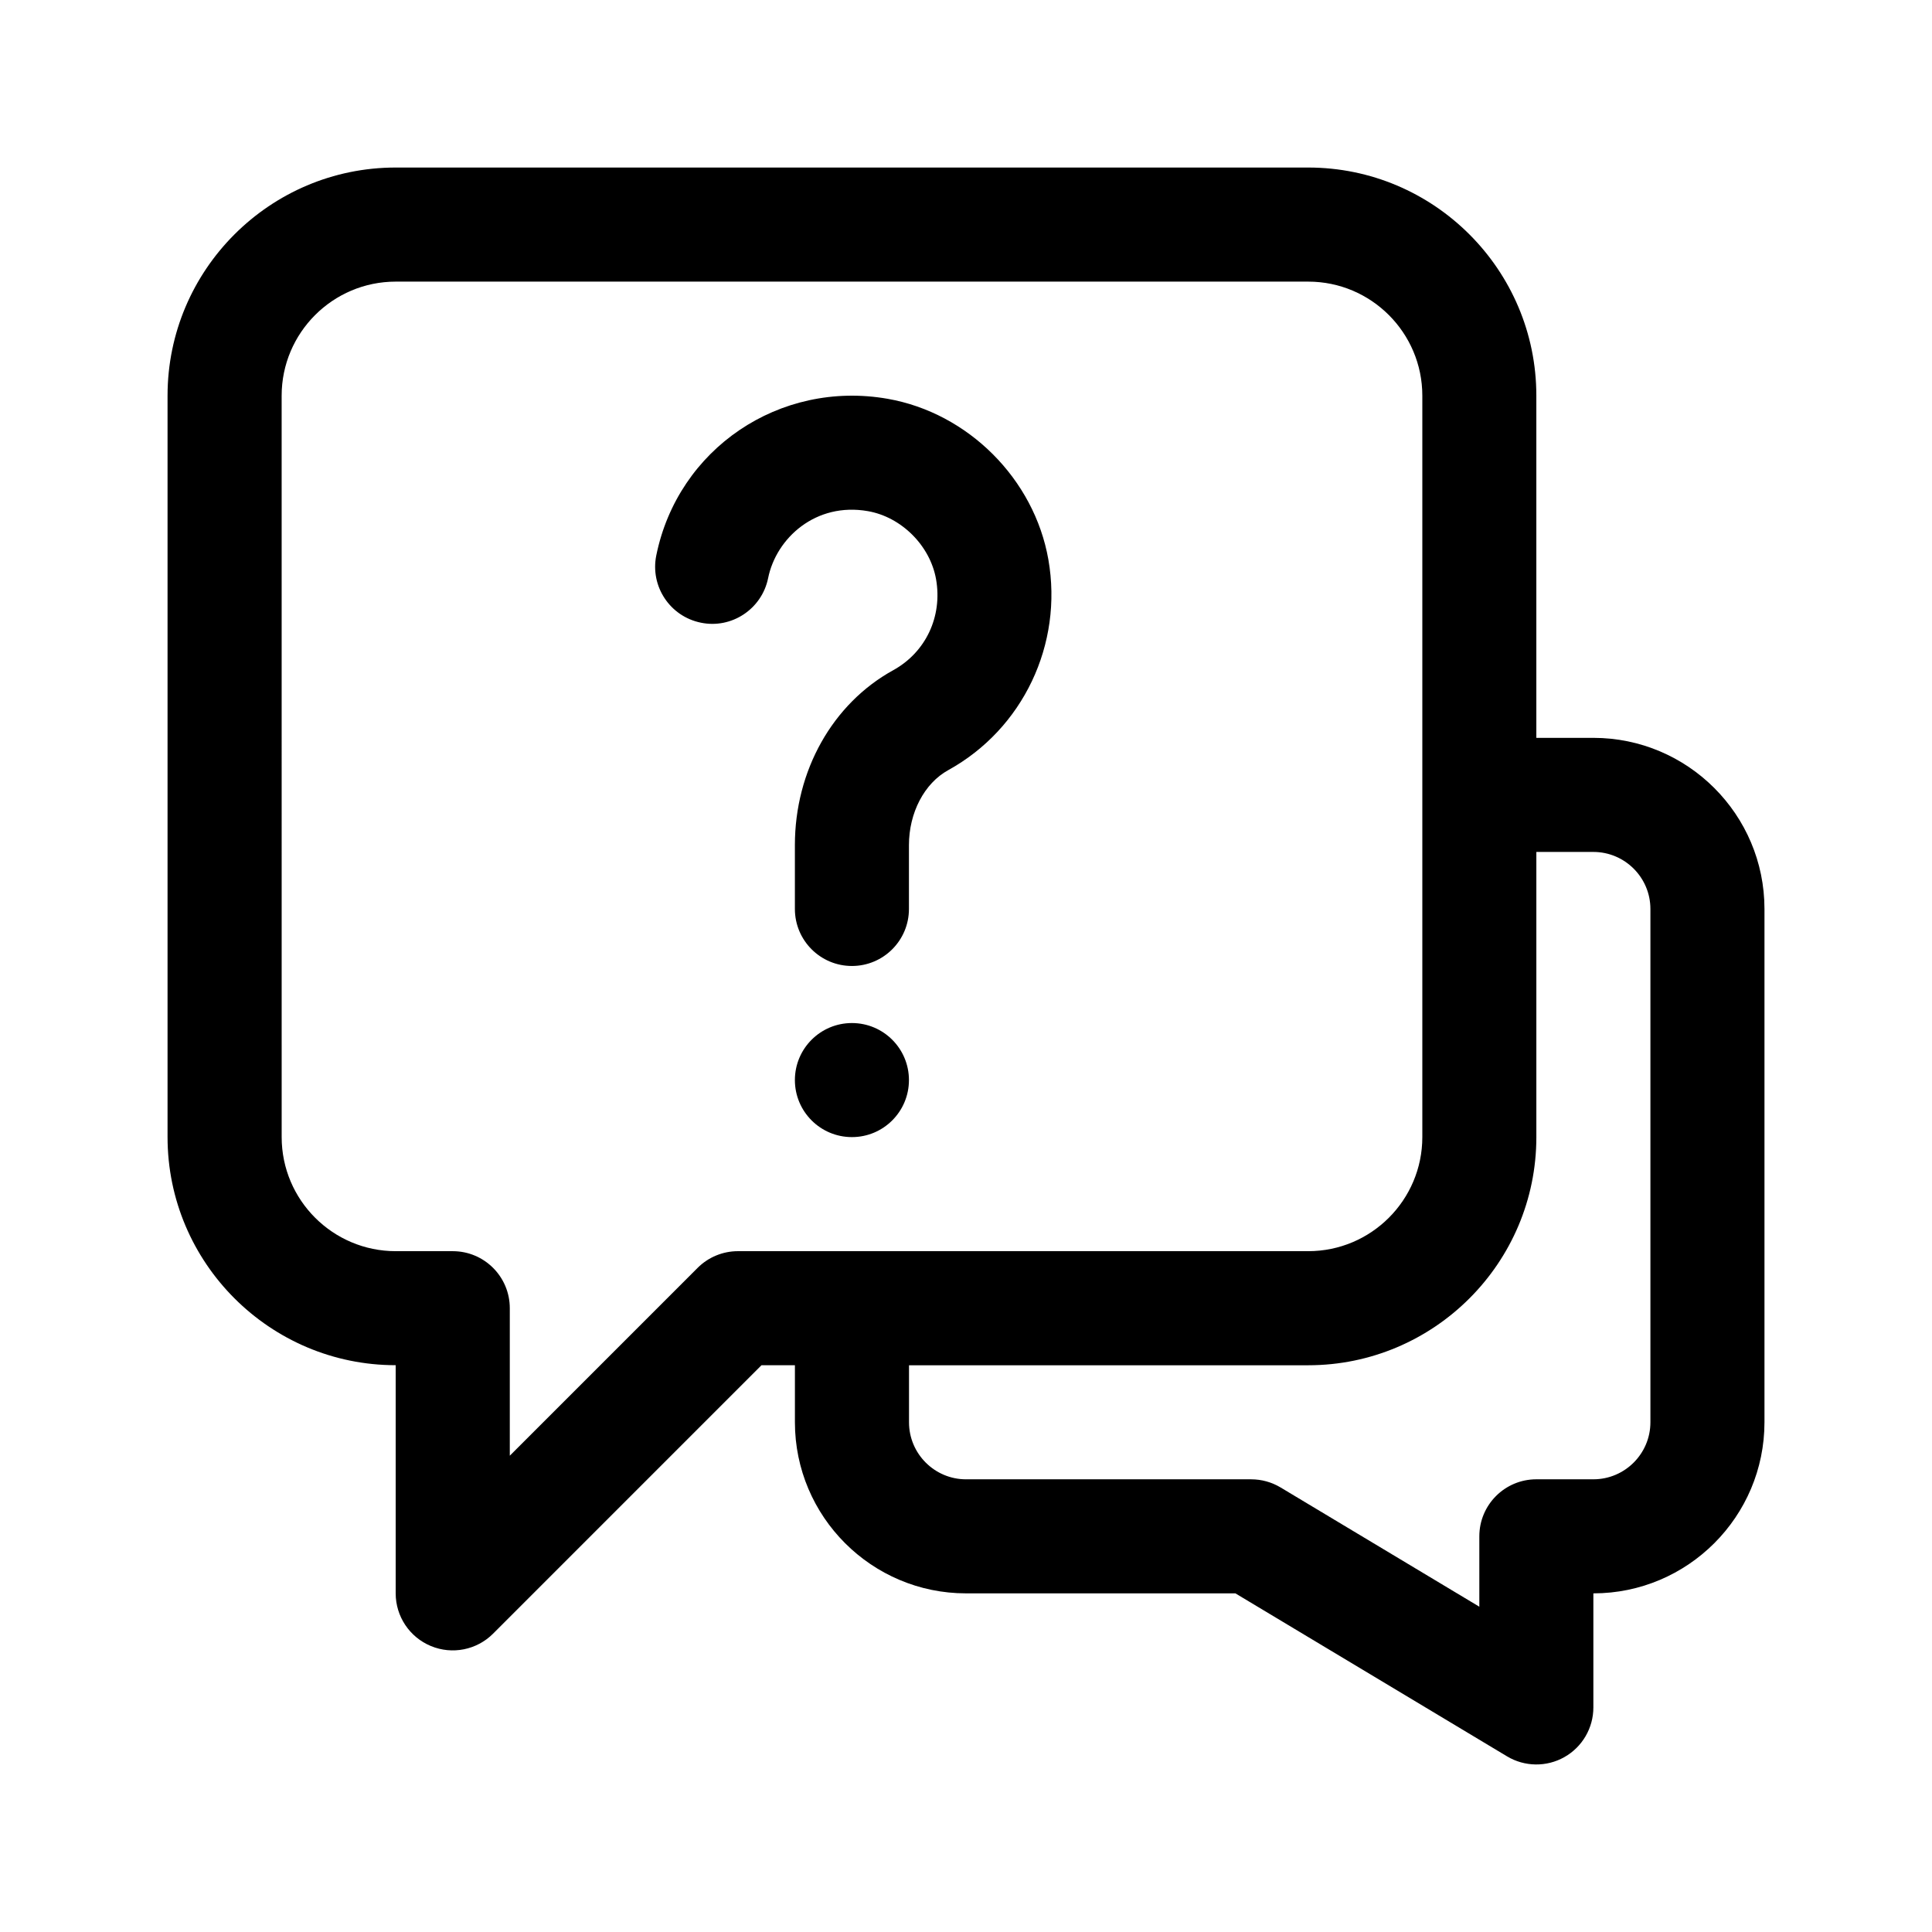
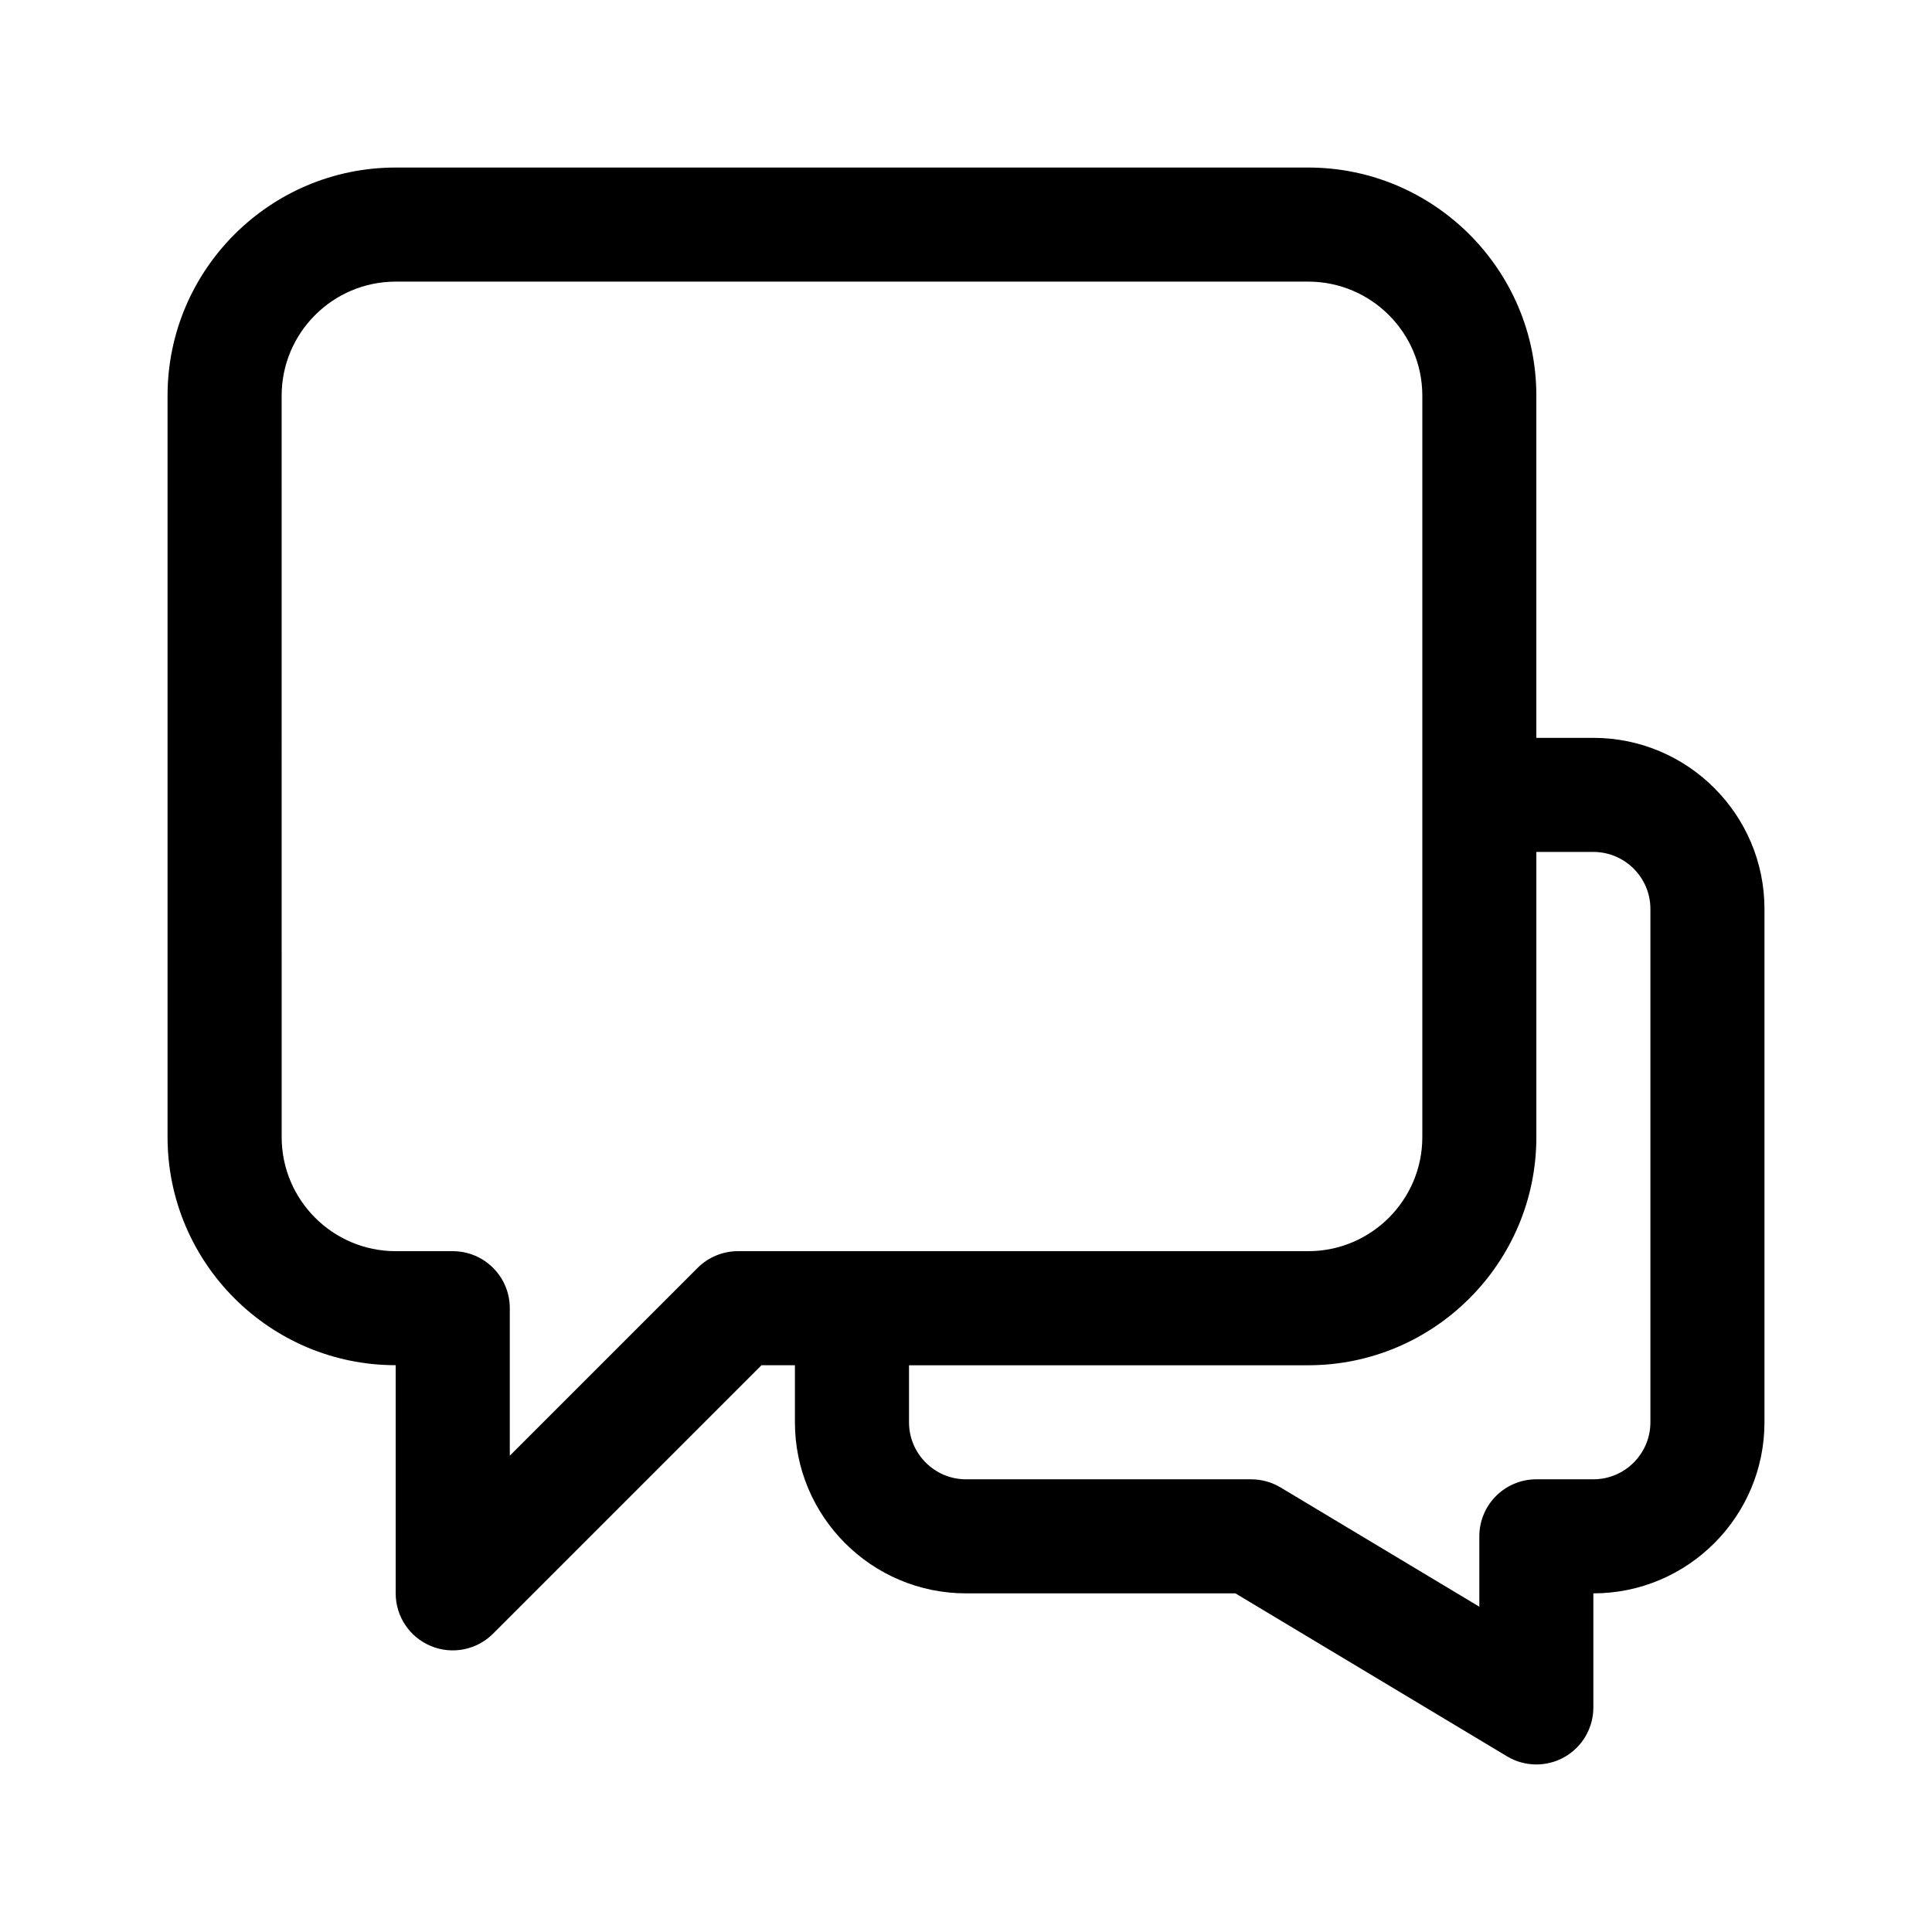
<svg xmlns="http://www.w3.org/2000/svg" fill="#000000" width="800px" height="800px" version="1.1" viewBox="144 144 512 512">
  <g>
    <path d="m248.86 505.8v60.457c0 6.109 3.684 11.621 9.332 13.961 5.668 2.344 12.152 1.043 16.473-3.273l71.137-71.145h8.859v15.113c0 25.004 20.34 45.344 45.344 45.344h71.387l71.98 43.188c4.648 2.801 10.5 2.883 15.227 0.191 4.731-2.676 7.66-7.703 7.66-13.148v-30.23c25.004 0 45.344-20.34 45.344-45.344v-136.03c0-25.004-20.34-45.344-45.344-45.344h-15.113v-90.684c0-33.336-27.121-60.457-60.457-60.457h-241.83c-33.336 0-60.457 27.121-60.457 60.457v196.48c0 33.34 27.121 60.457 60.457 60.457zm302.29-60.457v-75.57h15.113c8.332 0 15.113 6.781 15.113 15.113v136.03c0 8.332-6.781 15.113-15.113 15.113h-15.113c-8.348 0-15.113 6.766-15.113 15.113v18.652l-52.68-31.609c-2.352-1.406-5.043-2.152-7.777-2.152h-75.57c-8.332 0-15.113-6.781-15.113-15.113v-15.113h105.8c33.332-0.004 60.453-27.121 60.453-60.461zm-332.51-196.48c0-16.672 13.559-30.23 30.23-30.23h241.83c16.672 0 30.23 13.559 30.23 30.23v196.48c0 16.672-13.559 30.23-30.23 30.23h-151.14c-4.004 0-7.856 1.594-10.688 4.43l-49.77 49.77v-39.086c0-8.348-6.766-15.113-15.113-15.113h-15.113c-16.672 0-30.23-13.559-30.23-30.23z" />
-     <path d="m317.92 291.2c5.742-28.305 32.707-46.516 61.305-41.516 21.34 3.742 38.863 21.262 42.605 42.605 3.941 22.461-6.731 44.883-26.555 55.816-6.312 3.481-10.395 11.281-10.395 19.867v16.91c0 8.348-6.766 15.113-15.113 15.113-8.348 0-15.113-6.766-15.113-15.113v-16.914c0-19.734 9.977-37.484 26.031-46.34 8.652-4.762 13.113-14.227 11.383-24.113-1.566-8.902-9.16-16.496-18.055-18.055-13.816-2.434-24.305 7.125-26.453 17.75-1.664 8.188-9.672 13.496-17.816 11.809-8.191-1.66-13.48-9.633-11.824-17.82z" />
-     <path d="m384.88 430.23c0 8.348-6.766 15.113-15.113 15.113-8.348 0-15.113-6.766-15.113-15.113 0-8.348 6.766-15.113 15.113-15.113 8.348 0 15.113 6.766 15.113 15.113z" />
  </g>
</svg>